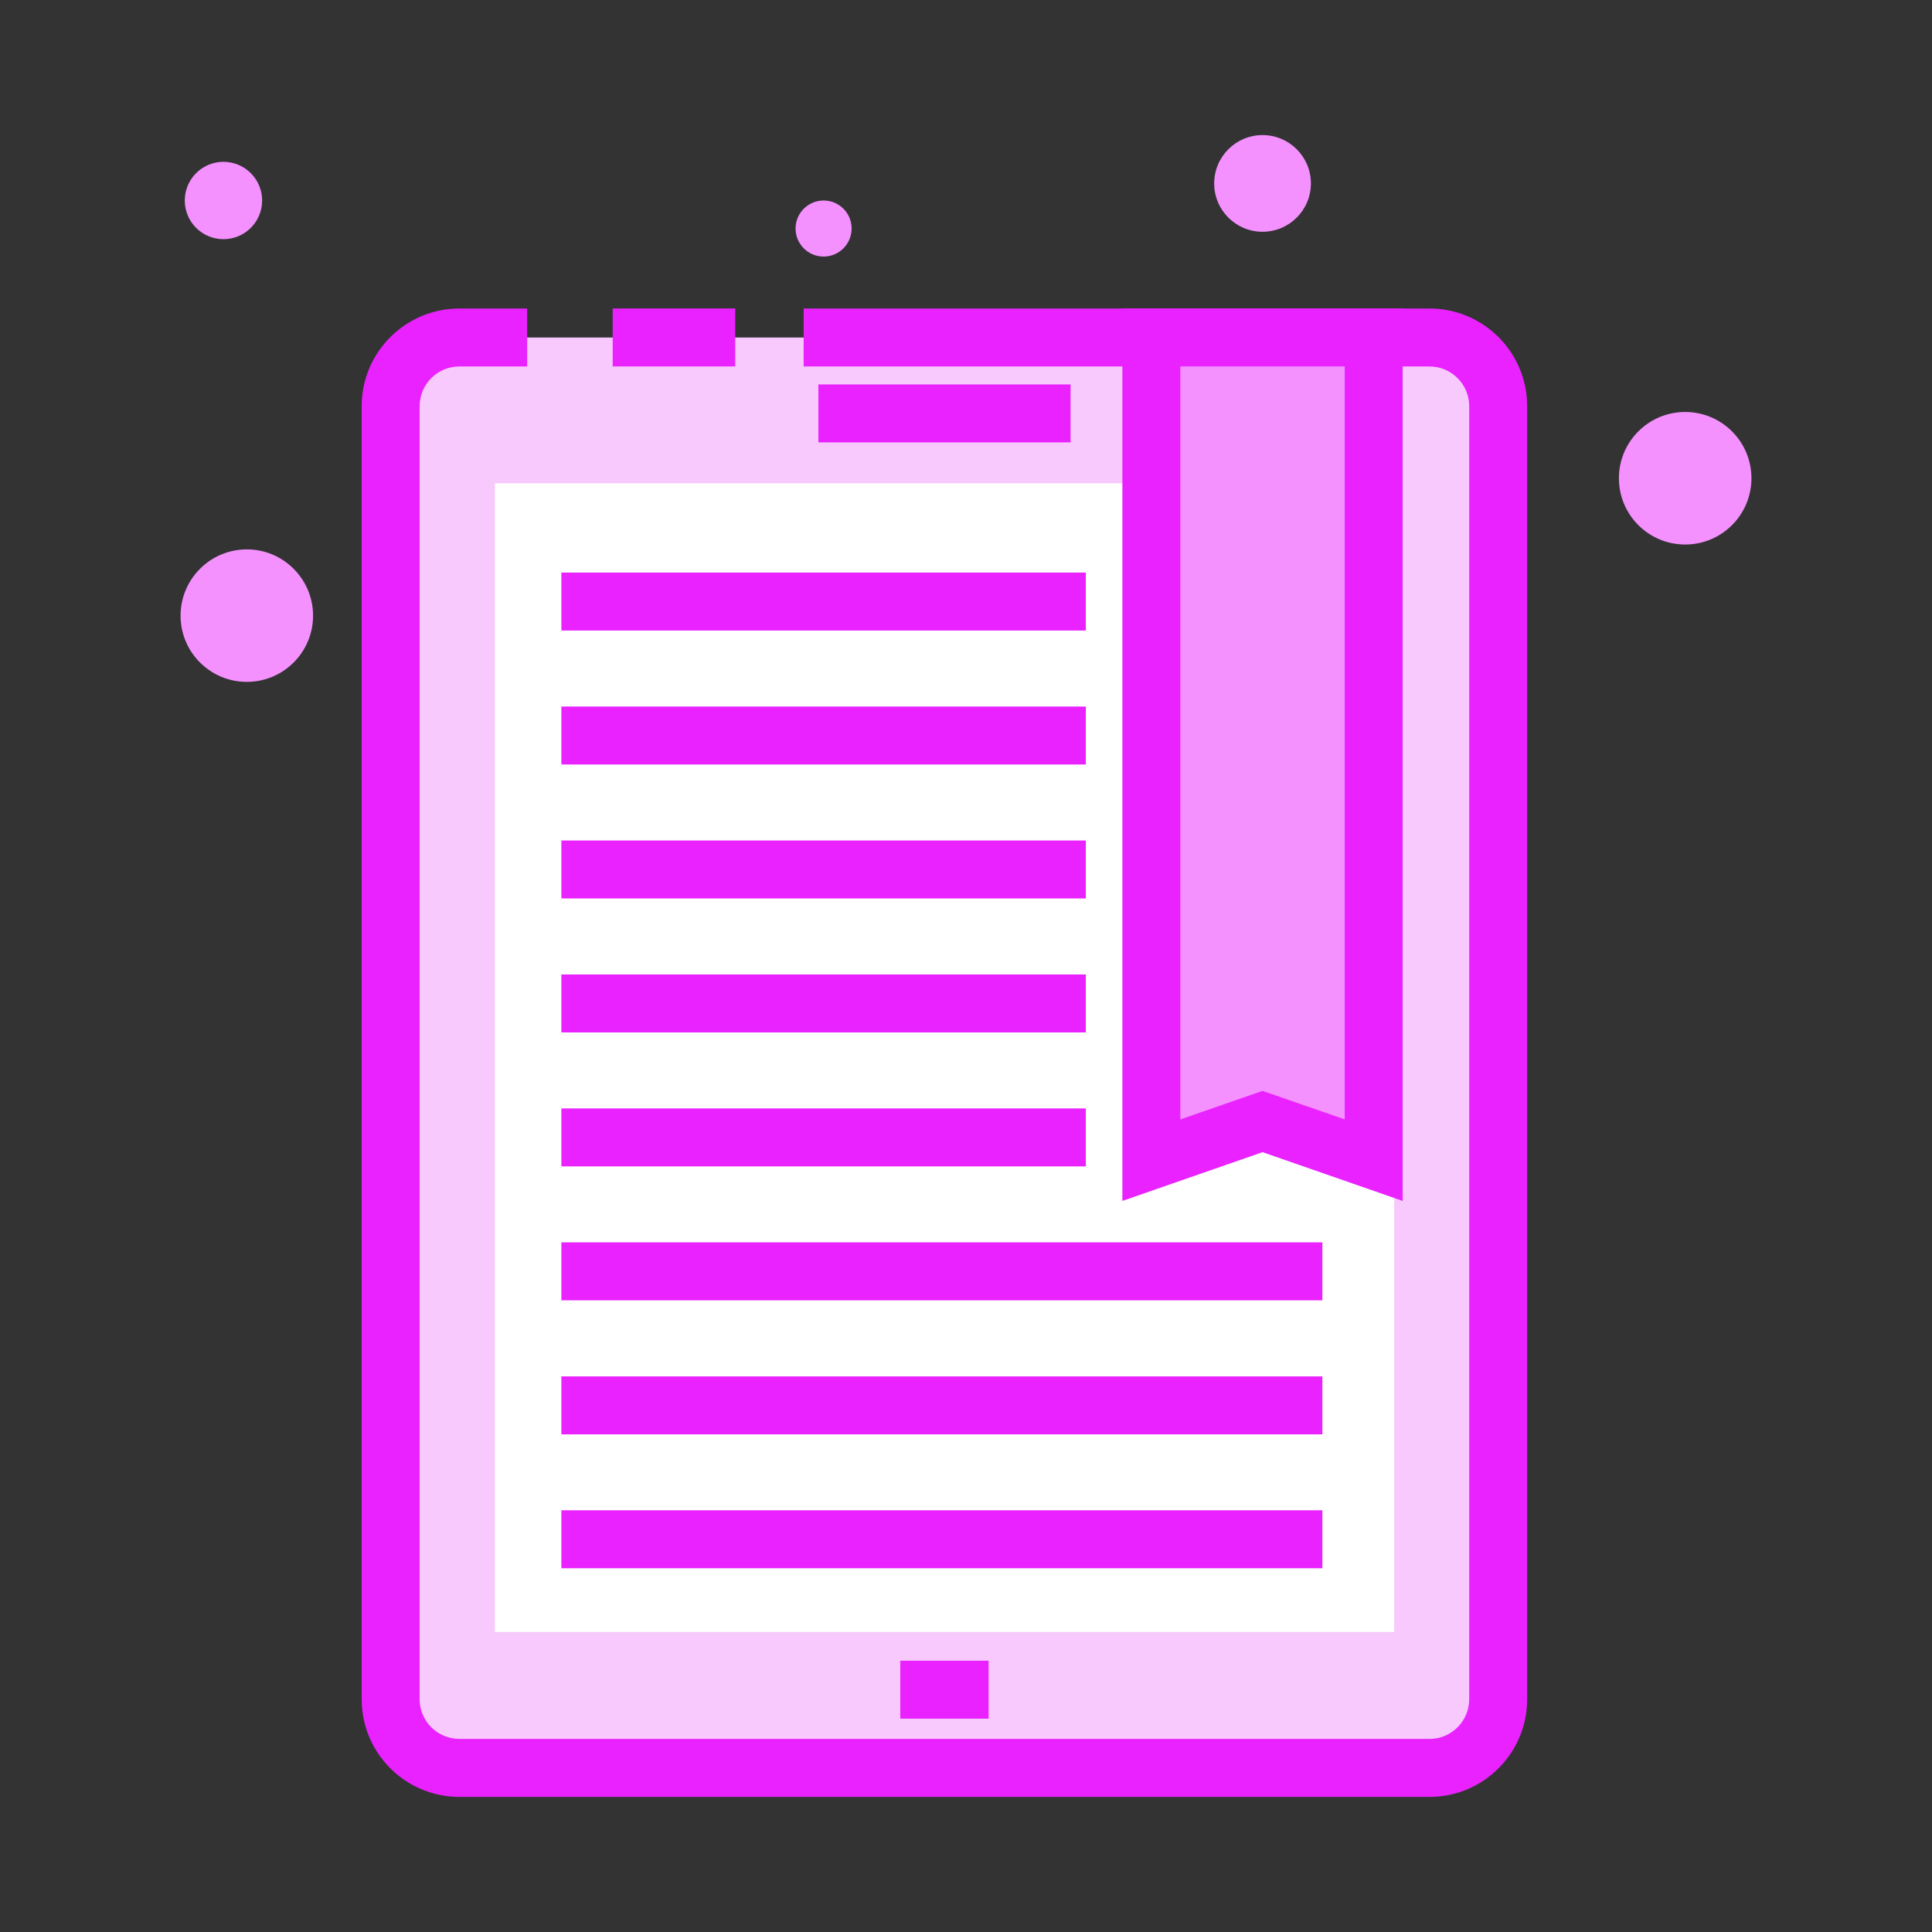
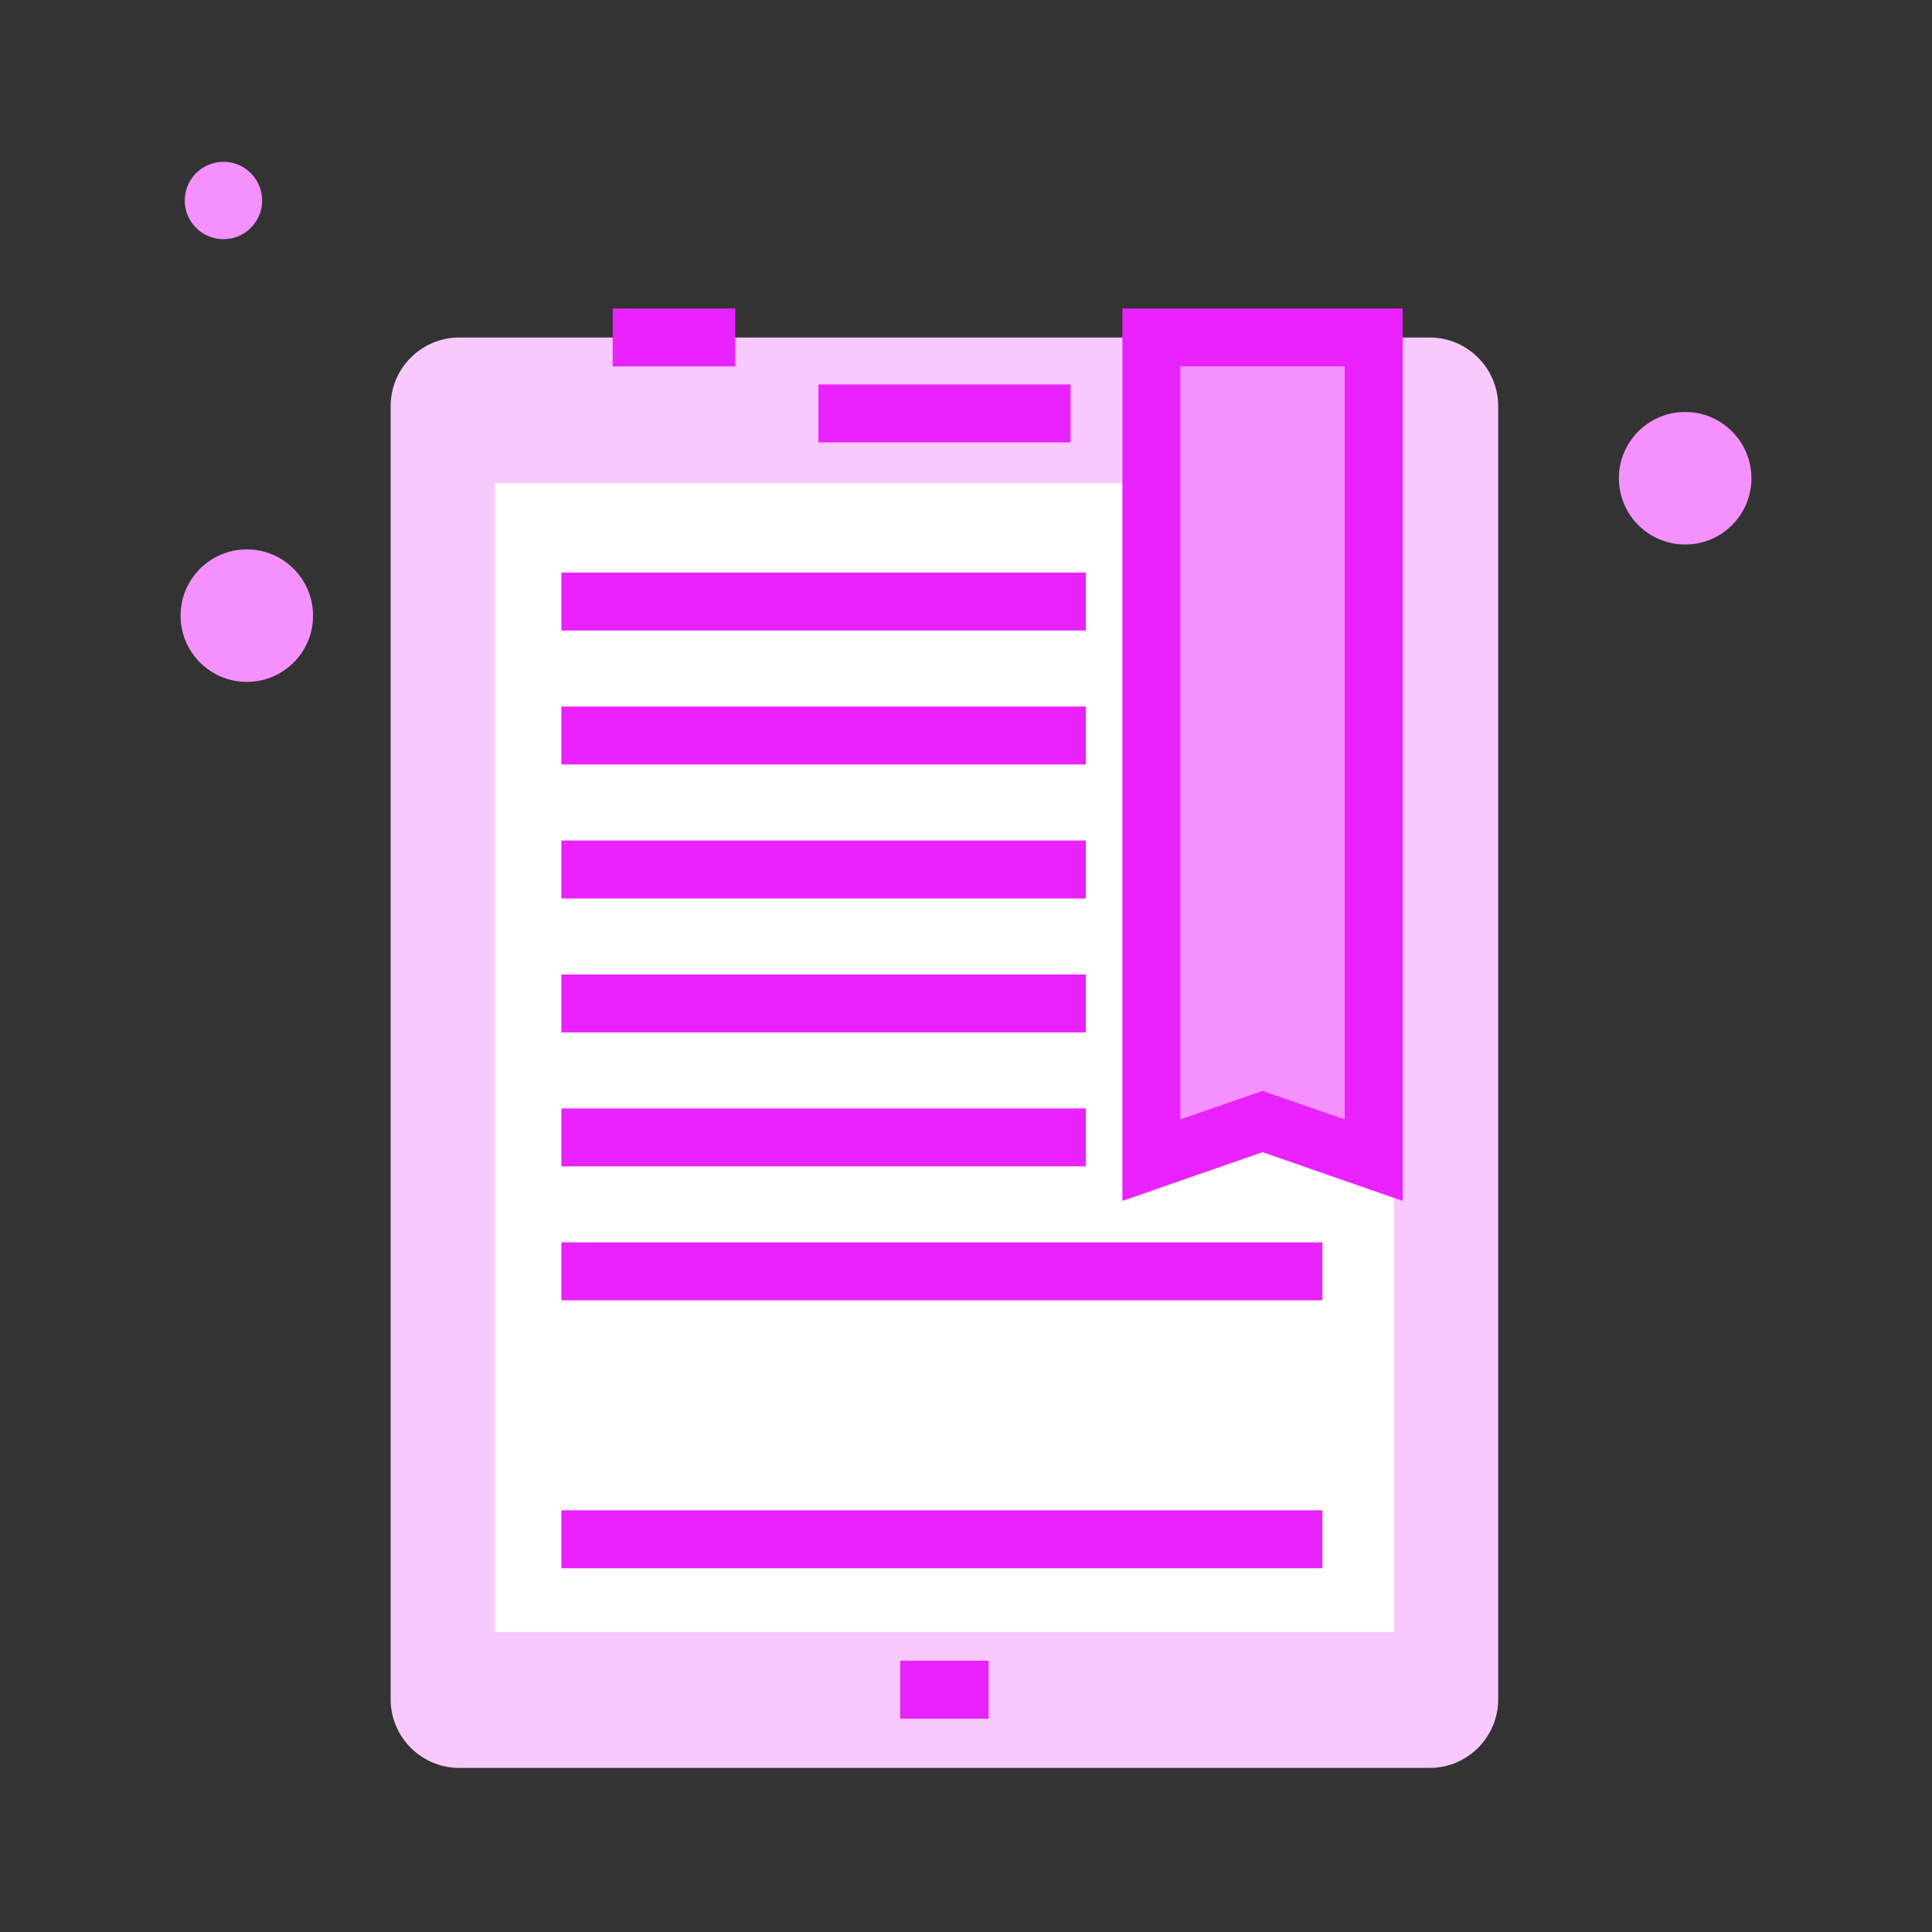
<svg xmlns="http://www.w3.org/2000/svg" xmlns:xlink="http://www.w3.org/1999/xlink" version="1.1" x="0px" y="0px" width="50px" height="50px" viewBox="0 0 50 50" enable-background="new 0 0 50 50" xml:space="preserve">
  <rect x="0" y="0" width="50" height="50" fill="#333333" stroke="none" />
  <g>
    <defs>
-       <rect class="SVGID_9_" x="4.673" y="3.495" width="40.654" height="43.009" />
-     </defs>
+       </defs>
    <clipPath class="SVGID_2_">
      <use xlink:href=".SVGID_9_" overflow="visible" />
    </clipPath>
    <path clip-path="url(.SVGID_2_)" fill="#F8C9FD" d="M36.995,45.754H11.89c-0.983,0-1.78-0.795-1.78-1.777V10.512c0-0.982,0.797-1.778,1.78-1.778h25.105c0.982,0,1.778,0.796,1.778,1.778v33.464C38.773,44.959,37.978,45.754,36.995,45.754" />
-     <path clip-path="url(.SVGID_2_)" fill="#E922FF" d="M36.995,46.504H11.889c-1.395,0-2.529-1.133-2.529-2.527V10.512c0-1.395,1.134-2.528,2.529-2.528h1.754v1.5h-1.754c-0.568,0-1.029,0.461-1.029,1.028v33.464c0,0.566,0.461,1.027,1.029,1.027h25.106c0.567,0,1.028-0.461,1.028-1.027V10.512c0-0.567-0.461-1.028-1.028-1.028H20.798v-1.5h16.197c1.396,0,2.528,1.134,2.528,2.528v33.464C39.523,45.371,38.391,46.504,36.995,46.504" />
    <rect x="15.856" y="7.983" clip-path="url(.SVGID_2_)" fill="#E922FF" width="3.172" height="1.5" />
    <rect x="12.808" y="12.508" clip-path="url(.SVGID_2_)" fill="#FFFFFF" width="23.271" height="29.728" />
    <rect x="21.18" y="9.949" clip-path="url(.SVGID_2_)" fill="#E922FF" width="6.526" height="1.5" />
    <polygon clip-path="url(.SVGID_2_)" fill="#F491FF" points="35.551,30.025 32.674,29.025 29.797,30.025 29.797,8.733 35.551,8.733 " />
    <path clip-path="url(.SVGID_2_)" fill="#E922FF" d="M36.301,31.08l-3.627-1.262l-3.627,1.262V7.983h7.254V31.08z M32.674,28.232l2.127,0.738V9.483h-4.254v19.488L32.674,28.232z" />
    <rect x="14.528" y="14.818" clip-path="url(.SVGID_2_)" fill="#E922FF" width="13.573" height="1.5" />
    <rect x="14.528" y="18.285" clip-path="url(.SVGID_2_)" fill="#E922FF" width="13.573" height="1.5" />
    <rect x="14.528" y="21.752" clip-path="url(.SVGID_2_)" fill="#E922FF" width="13.573" height="1.5" />
    <rect x="14.528" y="25.219" clip-path="url(.SVGID_2_)" fill="#E922FF" width="13.573" height="1.5" />
    <rect x="14.528" y="28.686" clip-path="url(.SVGID_2_)" fill="#E922FF" width="13.573" height="1.5" />
    <rect x="14.528" y="32.152" clip-path="url(.SVGID_2_)" fill="#E922FF" width="19.695" height="1.5" />
-     <rect x="14.528" y="35.621" clip-path="url(.SVGID_2_)" fill="#E922FF" width="19.695" height="1.5" />
    <rect x="14.528" y="39.086" clip-path="url(.SVGID_2_)" fill="#E922FF" width="19.695" height="1.5" />
    <rect x="23.299" y="42.979" clip-path="url(.SVGID_2_)" fill="#E922FF" width="2.286" height="1.5" />
-     <path clip-path="url(.SVGID_2_)" fill="#F491FF" d="M22.04,5.914c0,0.401-0.324,0.726-0.726,0.726c-0.399,0-0.725-0.325-0.725-0.726c0-0.4,0.326-0.725,0.725-0.725C21.716,5.189,22.04,5.514,22.04,5.914" />
    <path clip-path="url(.SVGID_2_)" fill="#F491FF" d="M6.784,5.189c0,0.553-0.448,1.001-1.001,1.001c-0.553,0-1.001-0.448-1.001-1.001c0-0.553,0.448-1.001,1.001-1.001C6.335,4.188,6.784,4.636,6.784,5.189" />
-     <path clip-path="url(.SVGID_2_)" fill="#F491FF" d="M33.926,4.747c0,0.691-0.561,1.251-1.252,1.251c-0.69,0-1.251-0.56-1.251-1.251c0-0.691,0.561-1.251,1.251-1.251C33.365,3.496,33.926,4.055,33.926,4.747" />
    <path clip-path="url(.SVGID_2_)" fill="#F491FF" d="M8.102,15.934c0,0.946-0.768,1.713-1.714,1.713c-0.947,0-1.715-0.767-1.715-1.713c0-0.947,0.768-1.716,1.715-1.716C7.334,14.218,8.102,14.987,8.102,15.934" />
    <path clip-path="url(.SVGID_2_)" fill="#F491FF" d="M45.327,12.377c0,0.947-0.768,1.715-1.715,1.715s-1.715-0.768-1.715-1.715s0.768-1.715,1.715-1.715S45.327,11.43,45.327,12.377" />
  </g>
</svg>